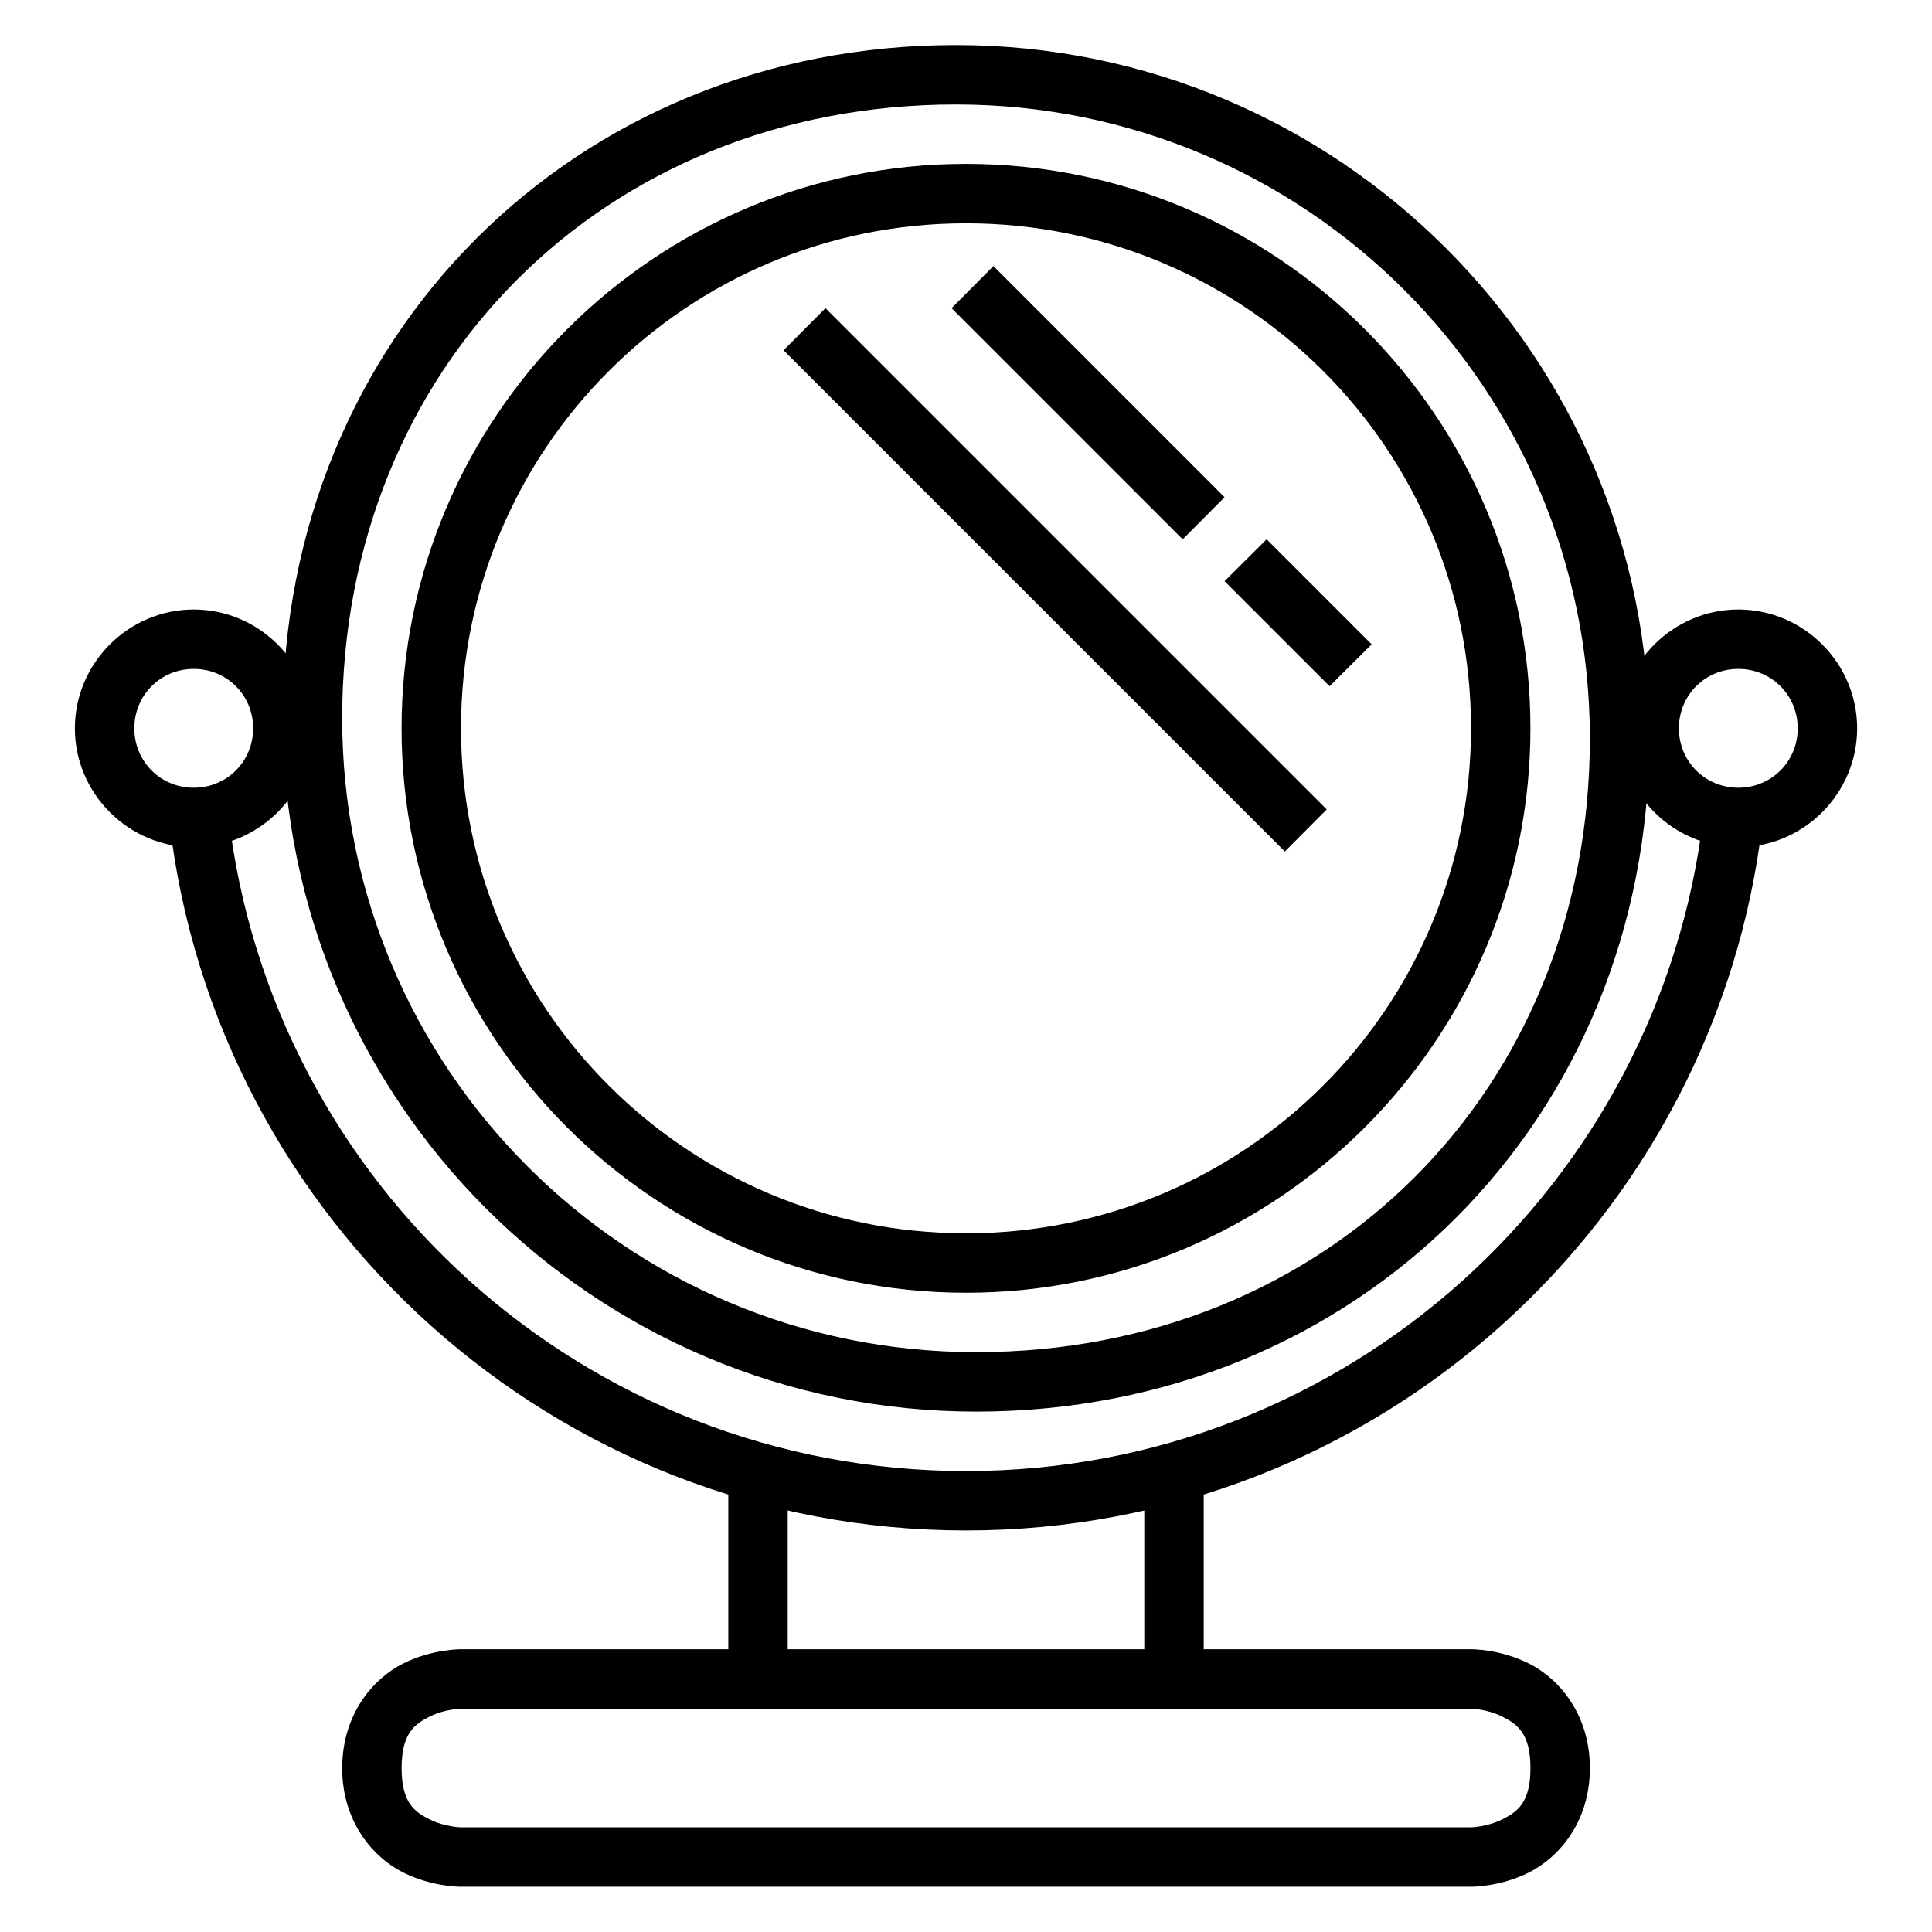
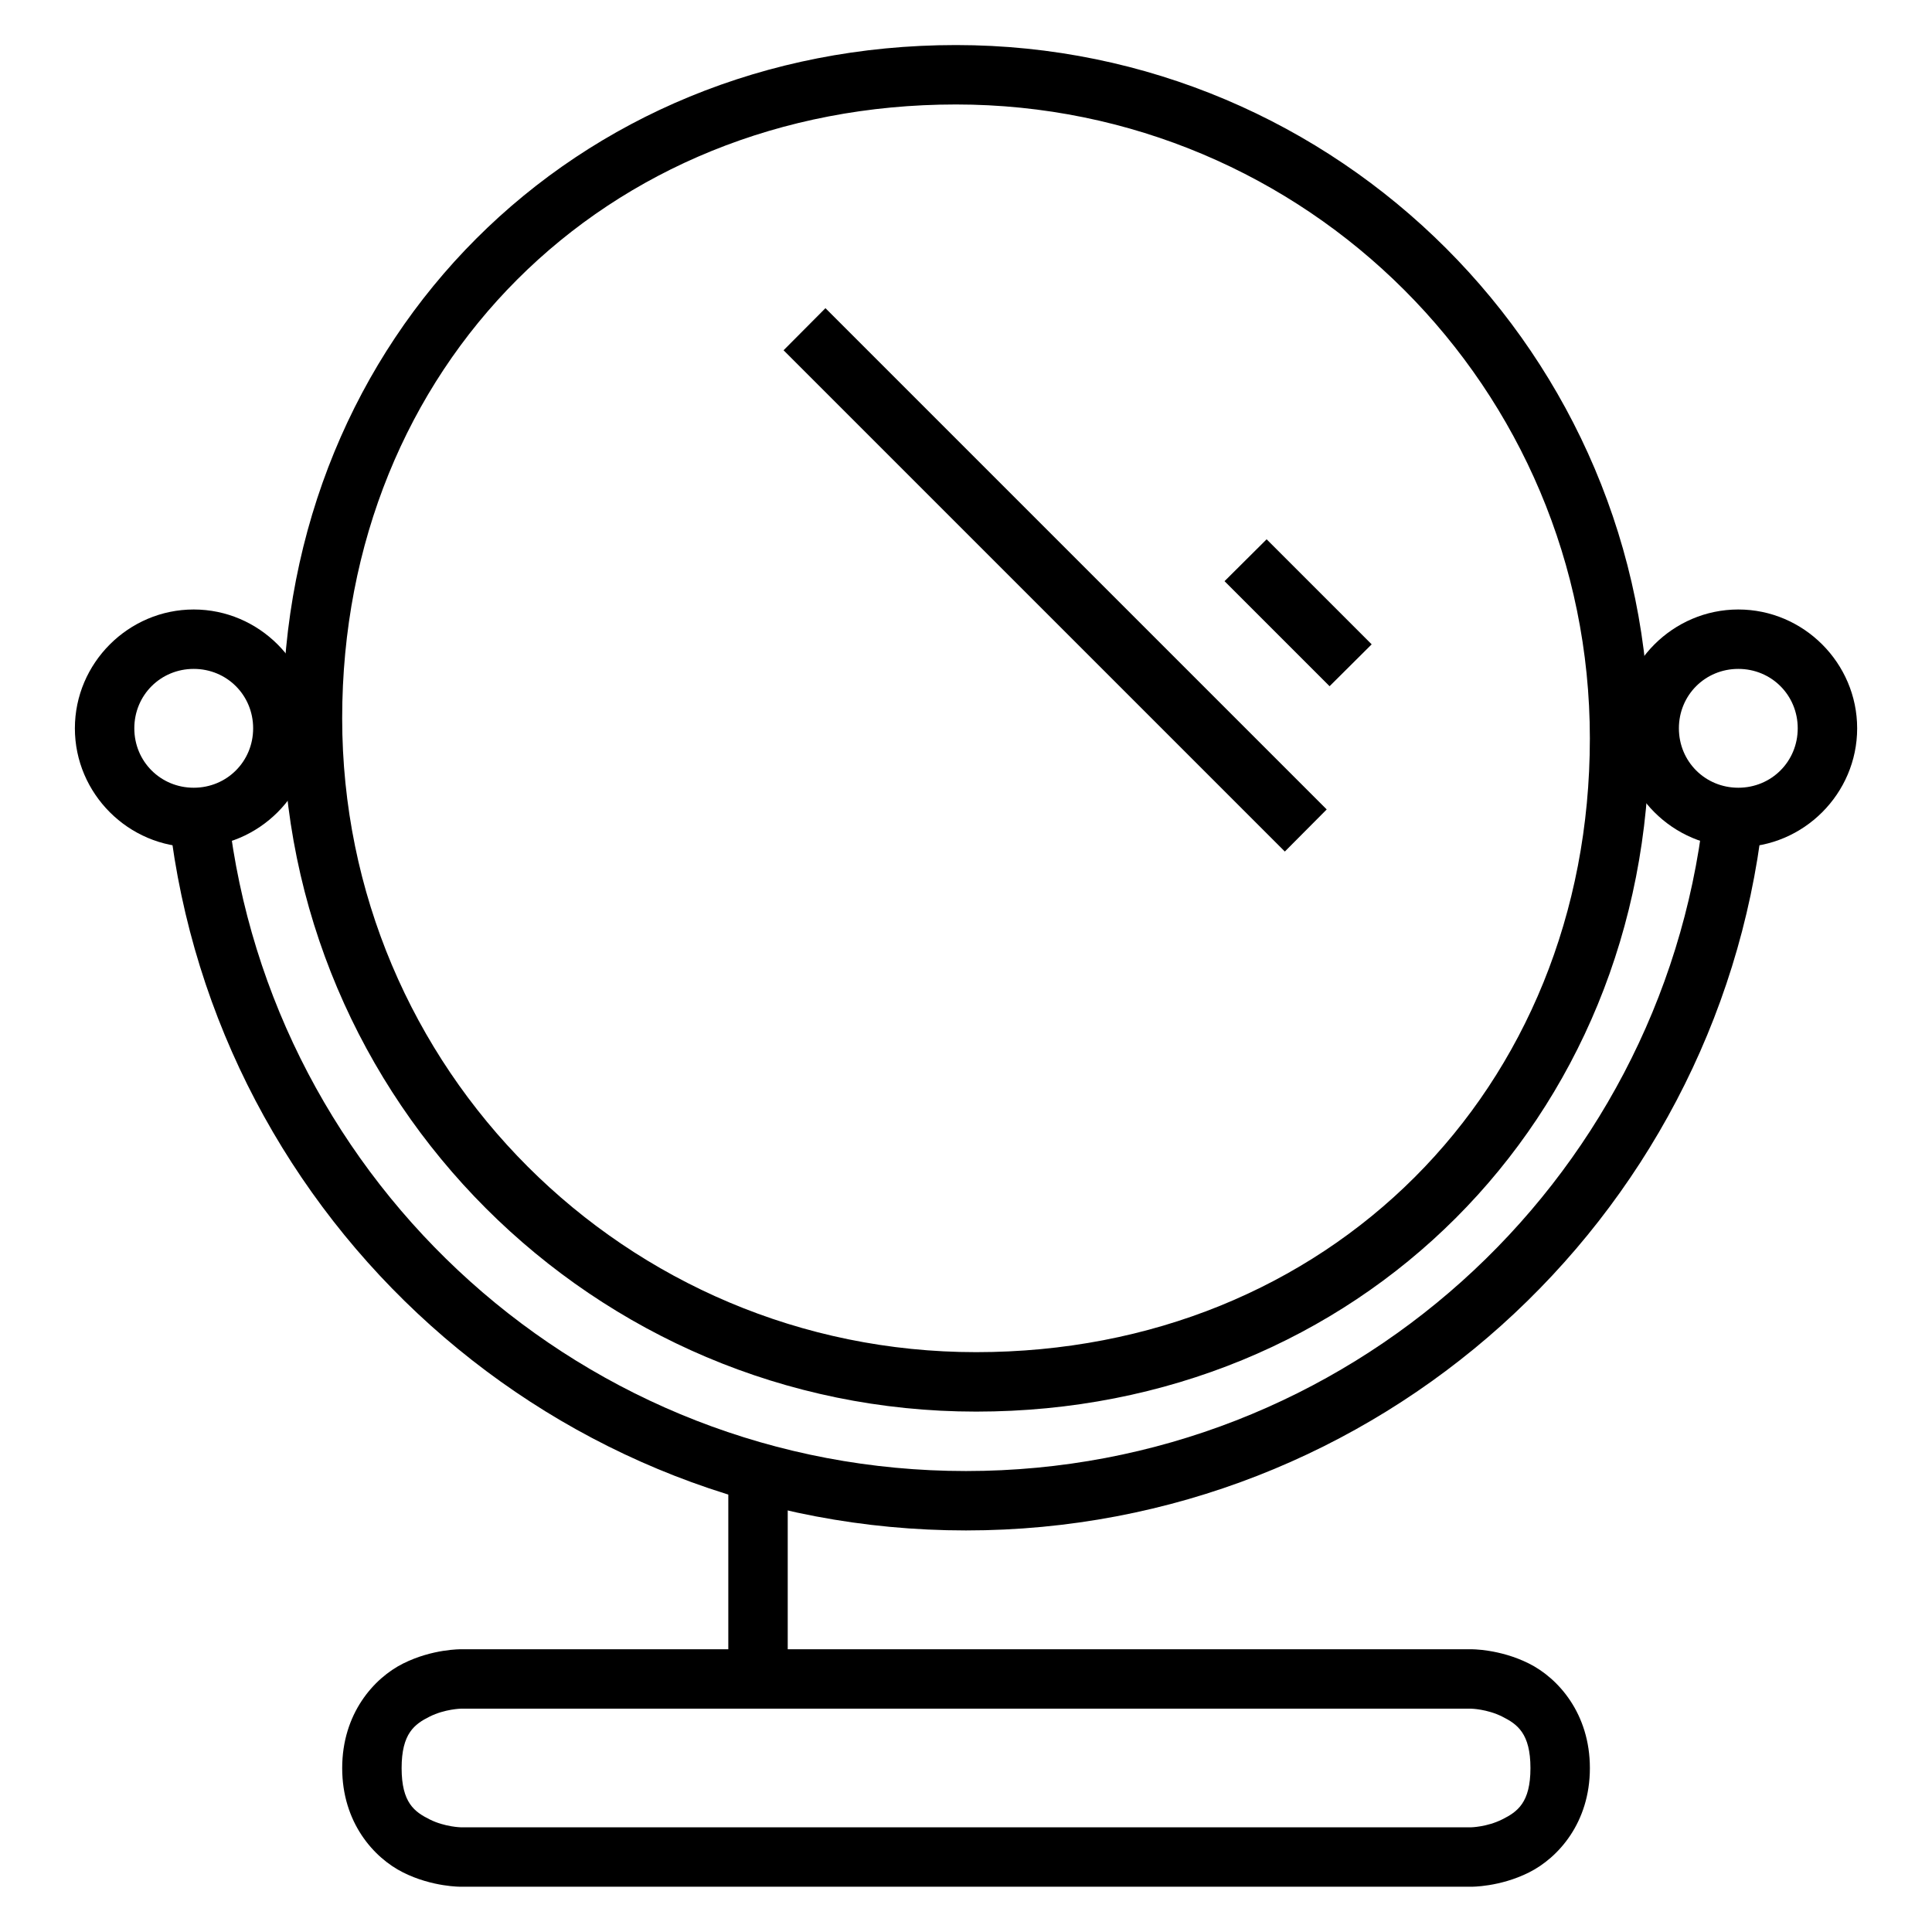
<svg xmlns="http://www.w3.org/2000/svg" fill="#000000" width="800px" height="800px" version="1.1" viewBox="144 144 512 512">
  <g>
-     <path d="m400 187.43c-82.512 0-149.58 67.066-149.58 149.58s67.066 149.58 149.58 149.58c82.512 0 149.58-67.066 149.58-149.58s-67.066-149.58-149.58-149.58zm0 15.746c74.004 0 133.83 59.824 133.83 133.83 0 74.004-59.824 133.83-133.83 133.83s-133.83-59.824-133.83-133.83c0-74.004 59.824-133.83 133.83-133.83z" />
    <path d="m397.33 155.94c-101.09 0-178.4 77.309-178.4 178.4 0 101.38 82.367 183.75 183.75 183.75 101.09 0 178.4-77.309 178.4-178.4 0-101.38-82.367-183.75-183.75-183.75zm0 15.746c92.871 0 168 75.125 168 168 0 93.16-69.492 162.65-162.65 162.65-92.871 0-168-75.125-168-168 0-93.16 69.492-162.65 162.65-162.65z" />
    <path d="m604.67 305.52c-17.297 0-31.496 14.199-31.496 31.496s14.199 31.496 31.496 31.496 31.496-14.199 31.496-31.496-14.199-31.496-31.496-31.496zm0 15.746c8.789 0 15.746 6.961 15.746 15.746 0 8.789-6.961 15.746-15.746 15.746-8.789 0-15.746-6.961-15.746-15.746 0-8.789 6.961-15.746 15.746-15.746z" />
    <path d="m195.34 305.52c-17.297 0-31.496 14.199-31.496 31.496s14.199 31.496 31.496 31.496c17.297 0 31.496-14.199 31.496-31.496s-14.199-31.496-31.496-31.496zm0 15.746c8.789 0 15.746 6.961 15.746 15.746 0 8.789-6.961 15.746-15.746 15.746-8.789 0-15.746-6.961-15.746-15.746 0-8.789 6.961-15.746 15.746-15.746z" />
    <path d="m204.52 359.91-15.633 1.801c12.234 105.75 102.17 187.87 211.11 187.87 108.94 0 198.88-82.133 211.11-187.87l-15.633-1.801c-11.336 97.922-94.445 173.93-195.48 173.93-101.04 0-184.16-75.996-195.48-173.93z" />
    <path d="m266.18 581.07s-7.559-0.113-15.34 3.777c-7.781 3.891-16.156 13.285-16.156 27.719 0 14.434 8.375 23.77 16.156 27.66s15.34 3.777 15.34 3.777h267.66s7.559 0.113 15.34-3.777 16.156-13.227 16.156-27.66c0-14.434-8.375-23.828-16.156-27.719-7.781-3.891-15.34-3.777-15.34-3.777zm0 15.746h267.66s4.227 0.078 8.25 2.094c4.027 2.012 7.496 4.473 7.496 13.656 0 9.184-3.469 11.586-7.496 13.598-4.027 2.012-8.25 2.094-8.25 2.094h-267.66s-4.285-0.078-8.309-2.094c-4.027-2.012-7.438-4.414-7.438-13.598 0-9.184 3.41-11.645 7.438-13.656 4.027-2.012 8.309-2.094 8.309-2.094z" />
    <path d="m337.01 533.83v55.09h15.746v-55.09z" />
-     <path d="m447.25 533.83v55.09h15.746v-55.09z" />
    <path d="m362.75 225.67-11.098 11.156 132.84 132.84 11.098-11.156z" />
-     <path d="m407.27 214.52-11.098 11.156 61.25 61.25 11.098-11.156z" />
    <path d="m479.67 286.92-11.156 11.098 27.836 27.836 11.156-11.098z" />
  </g>
</svg>